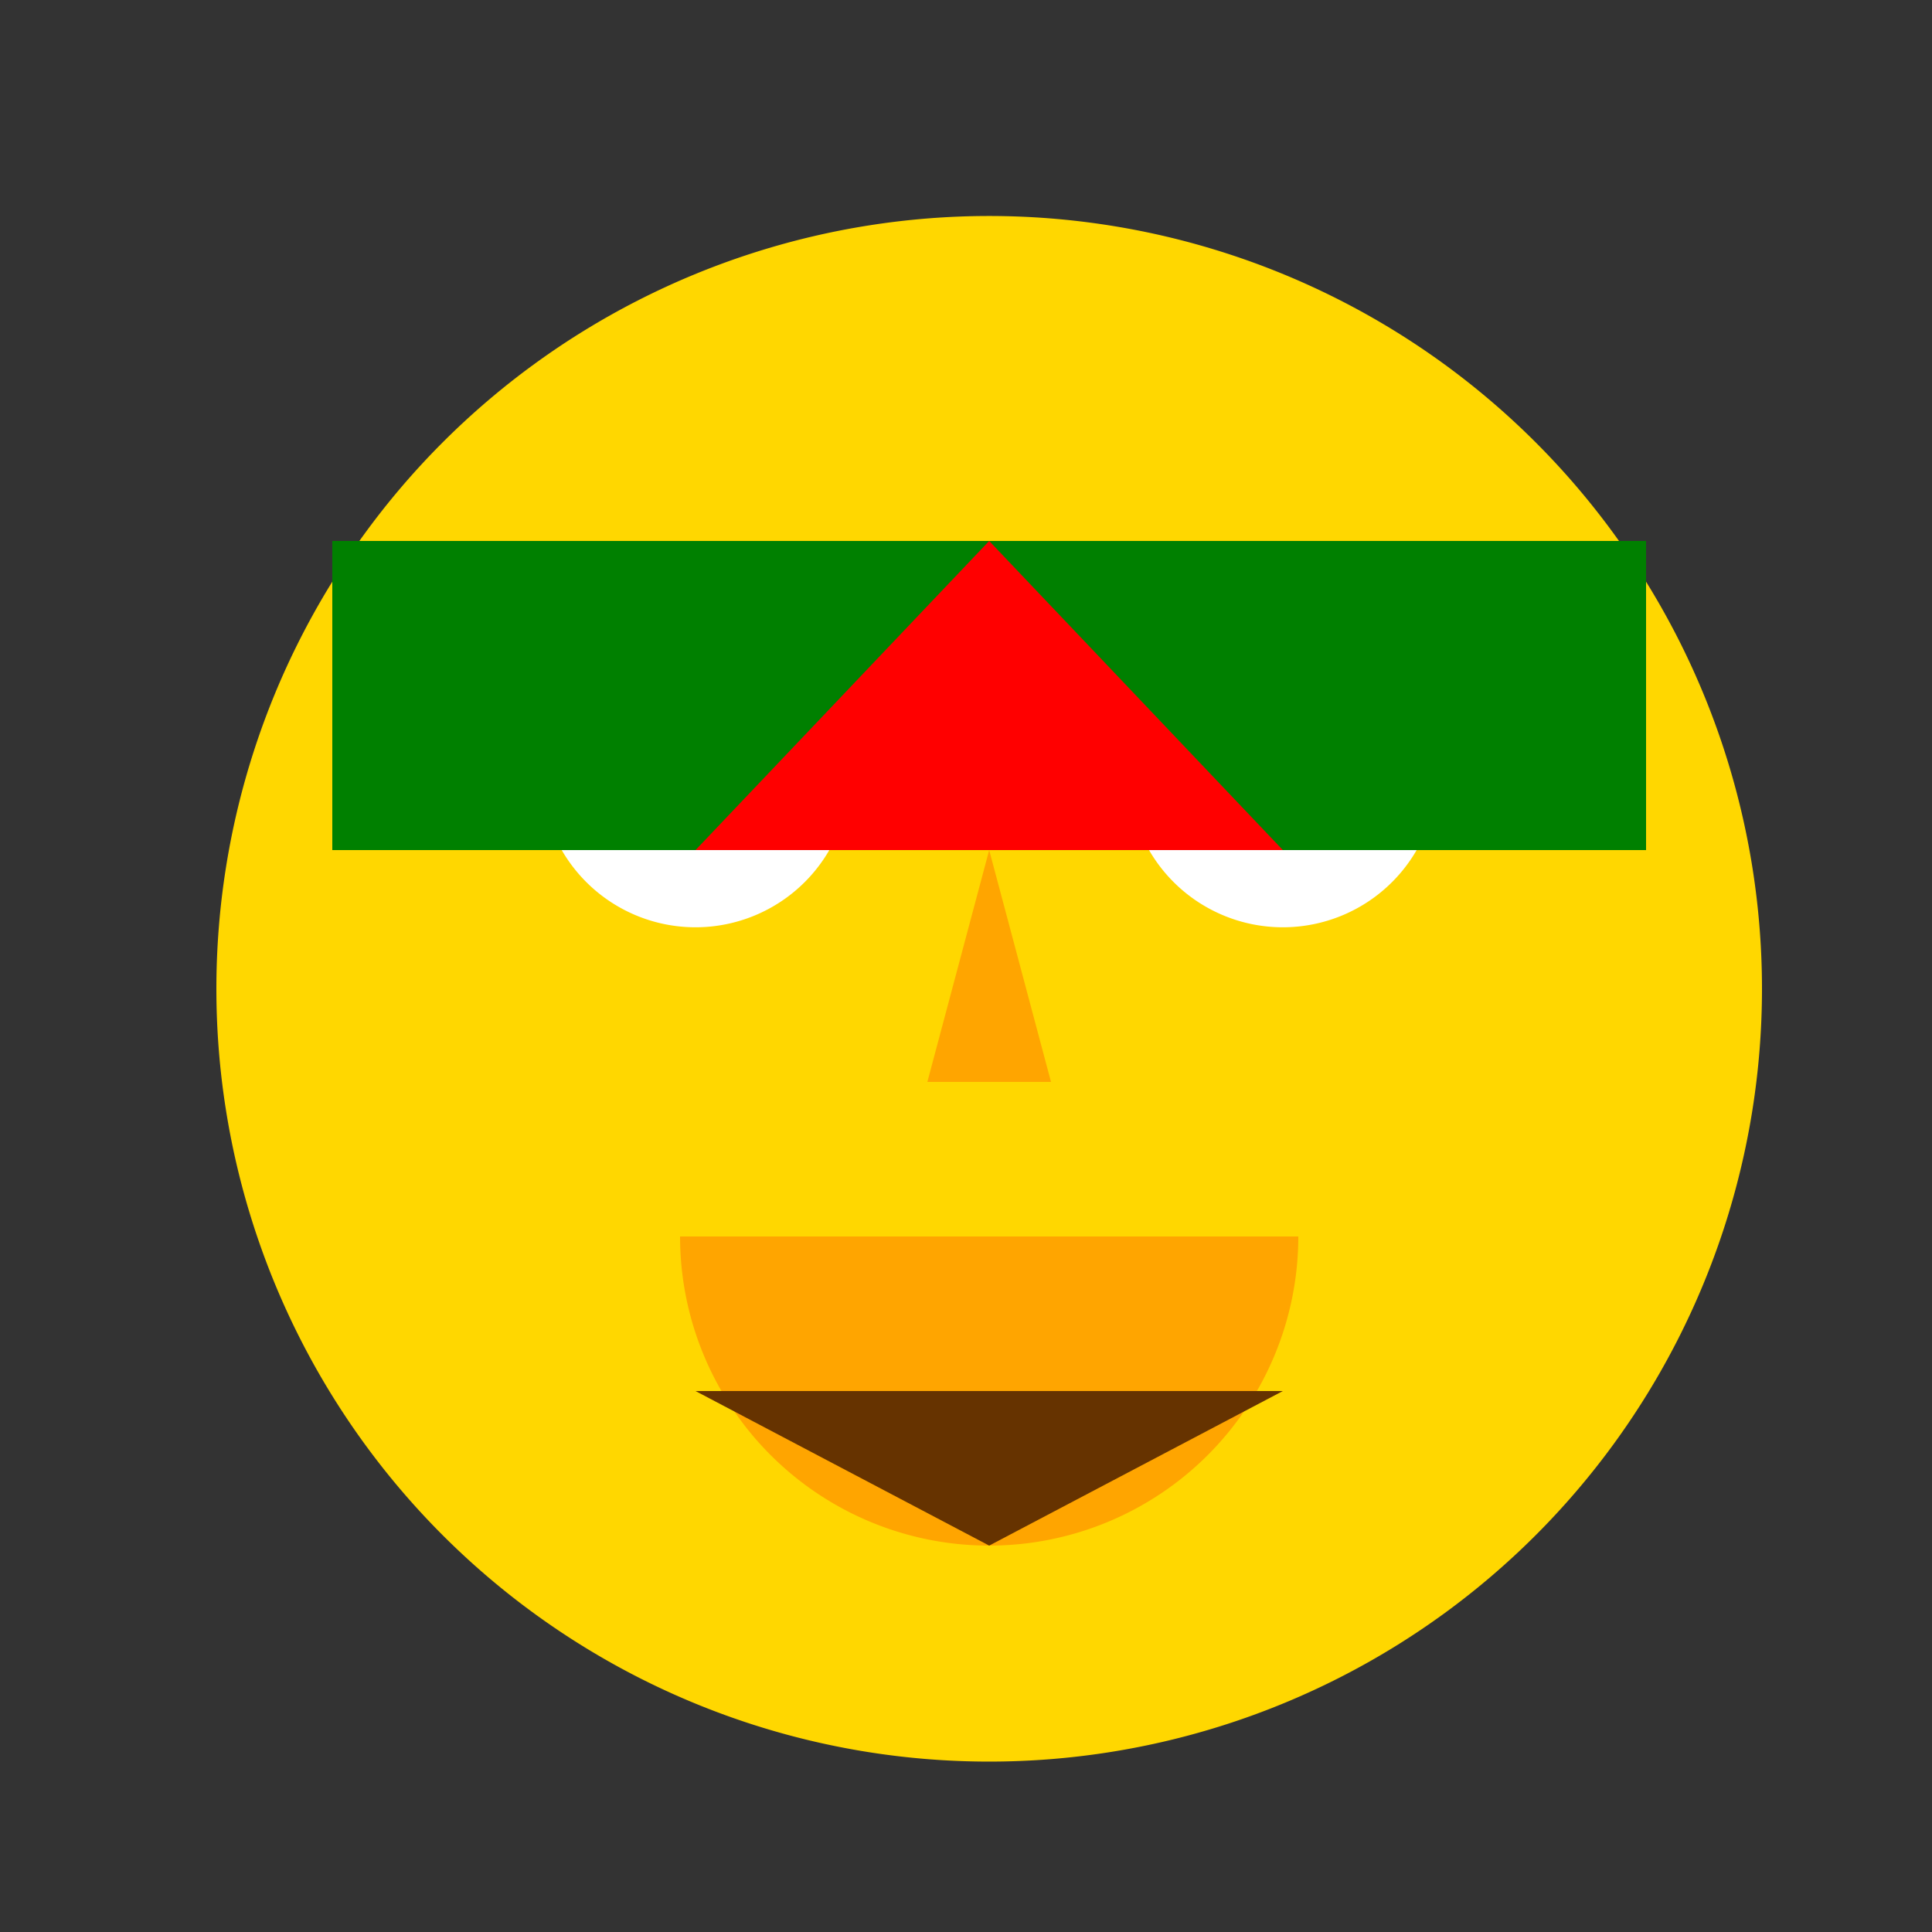
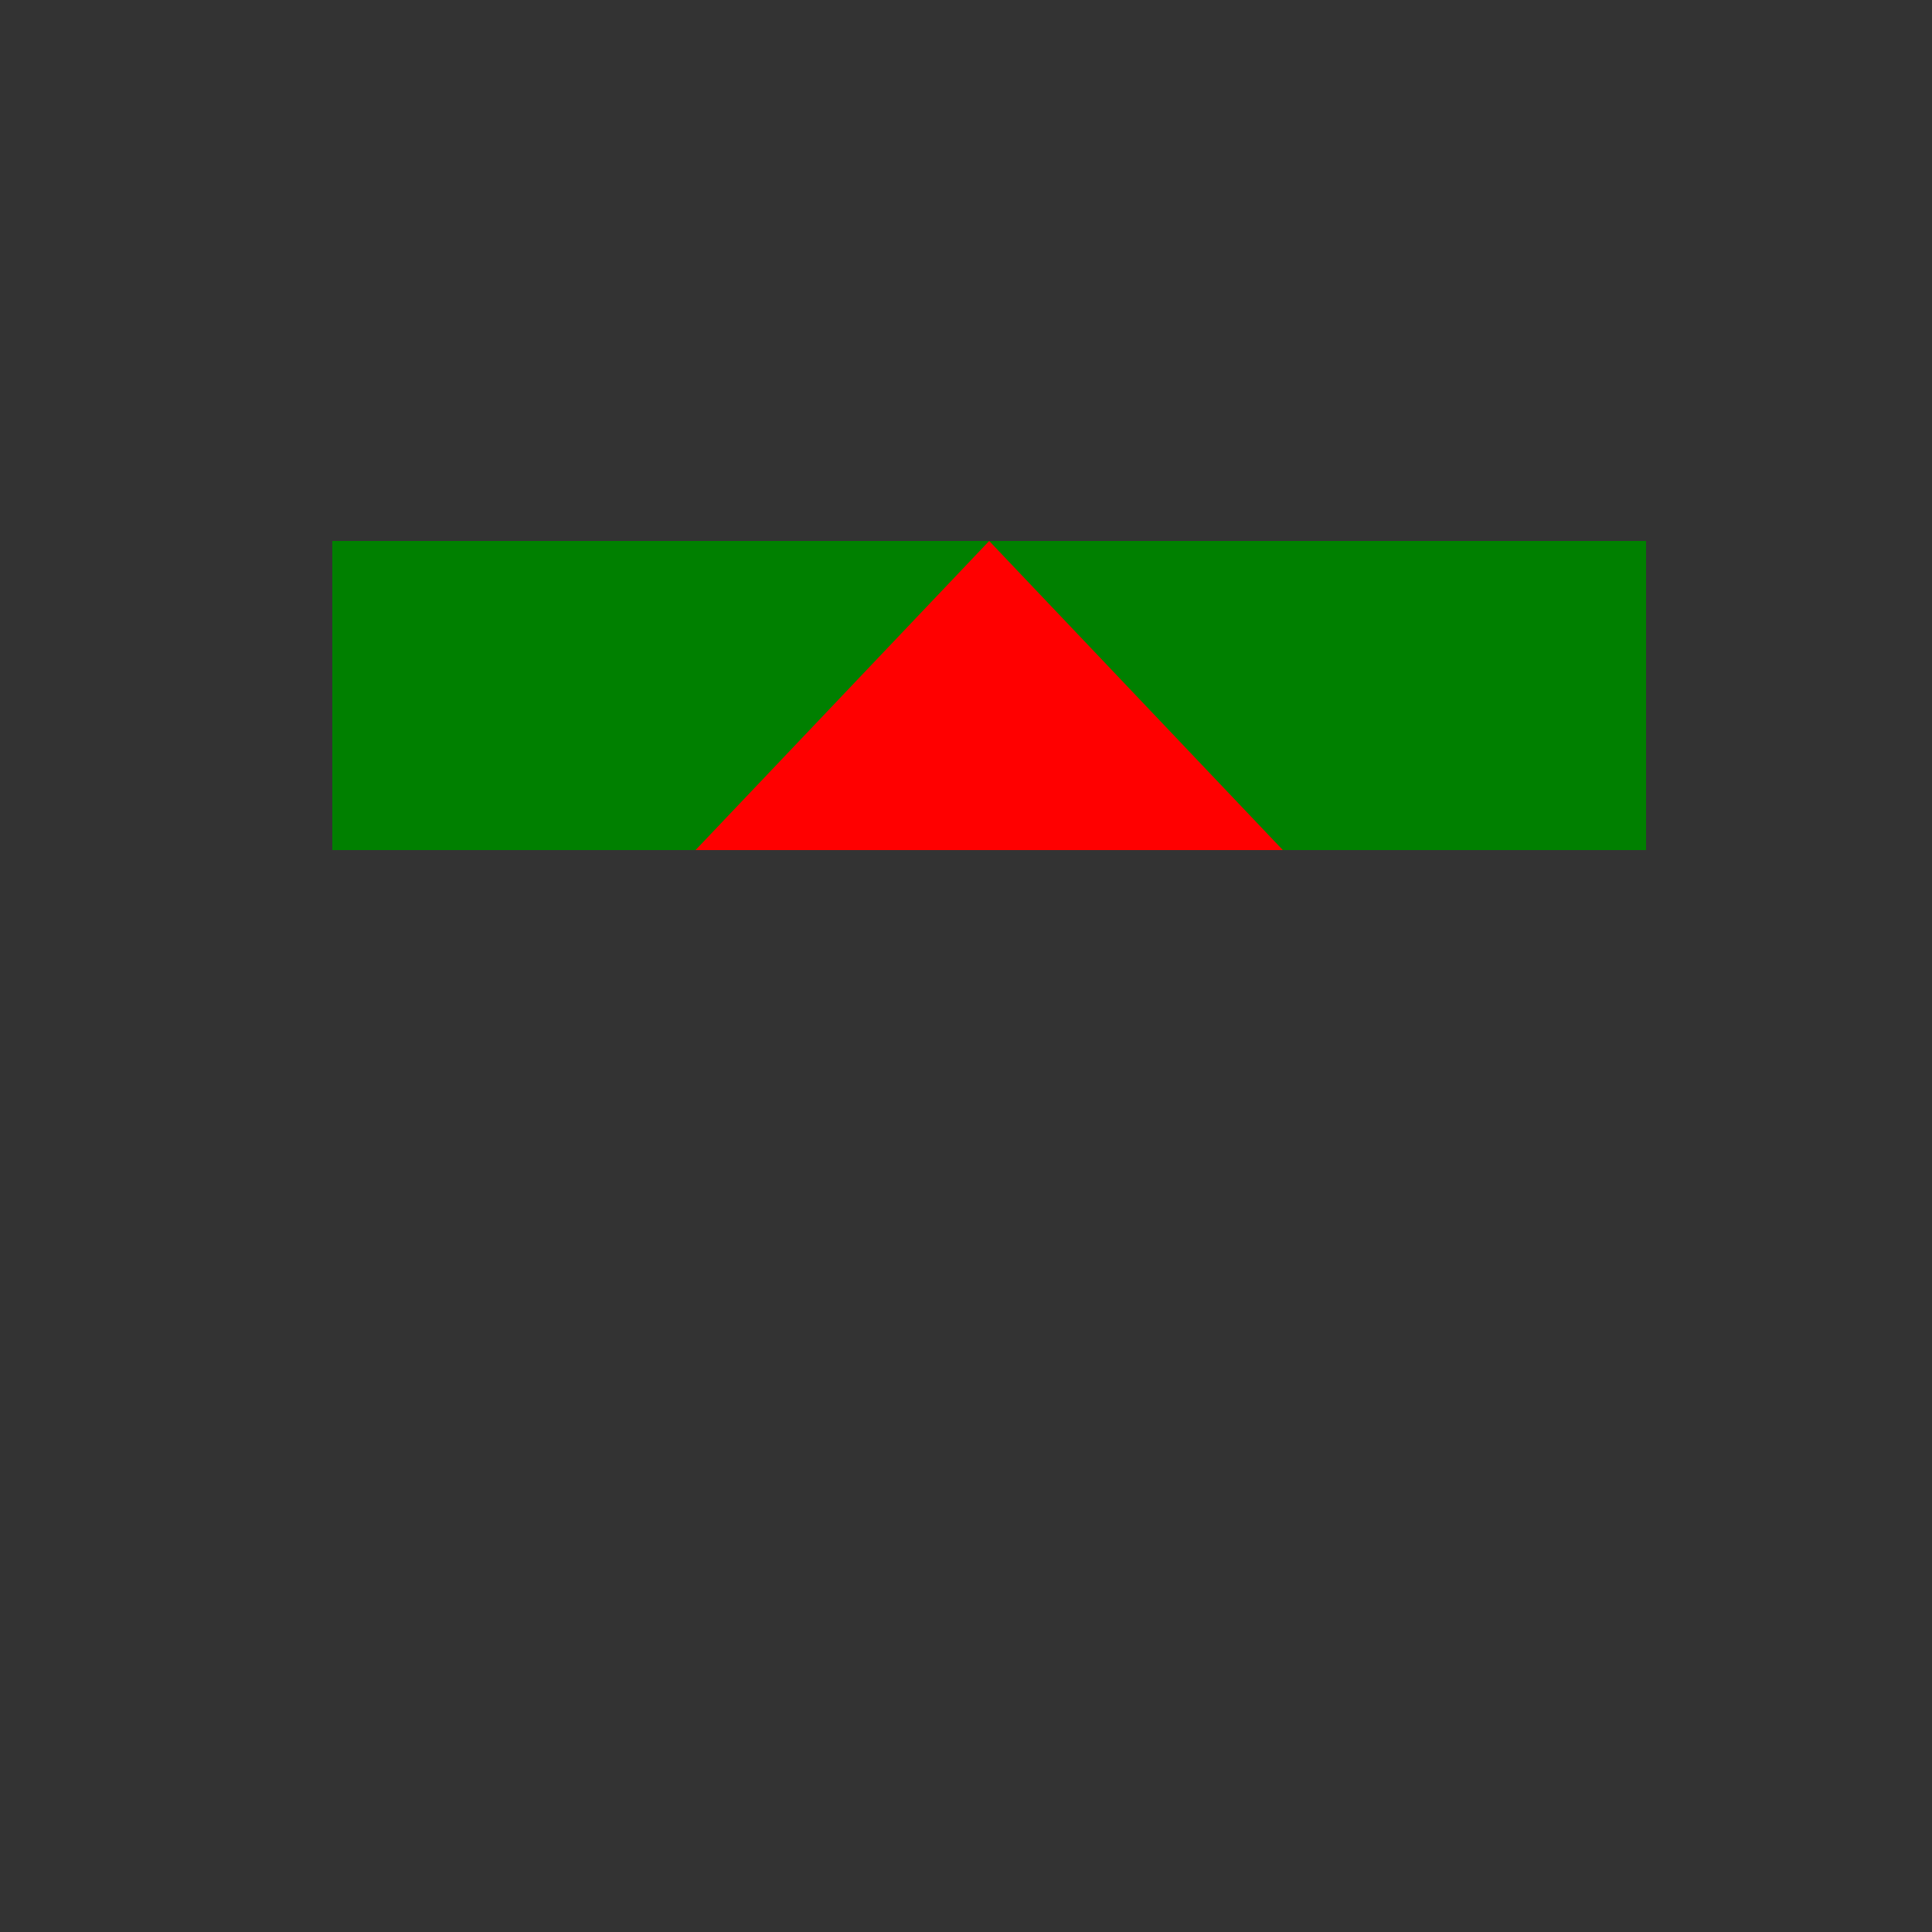
<svg xmlns="http://www.w3.org/2000/svg" width="500" height="500">
  <rect width="100%" height="100%" fill="#333333" stroke="none" />
  <defs />
  <g>
-     <path fill="#FFD700" stroke="none" paint-order="stroke fill markers" d=" M 456 256 A 200 200 0 1 1 456 255.8" />
-     <path fill="white" stroke="none" paint-order="stroke fill markers" d=" M 220 200 A 40 40 0 1 1 220 199.96 L 372 200 A 40 40 0 1 1 372 199.96" />
    <path fill="black" stroke="none" paint-order="stroke fill markers" d=" M 195 200 A 15 15 0 1 1 195 199.985 L 347 200 A 15 15 0 1 1 347 199.985" />
-     <path fill="#FFA500" stroke="none" paint-order="stroke fill markers" d=" M 256 220 L 240 280 L 272 280 Z" />
-     <path fill="#FFA500" stroke="none" paint-order="stroke fill markers" d=" M 336 320 A 80 80 0 0 1 176 320" />
-     <path fill="#663300" stroke="none" paint-order="stroke fill markers" d=" M 180 360 L 256 400 L 332 360 Z" />
+     <path fill="#663300" stroke="none" paint-order="stroke fill markers" d=" M 180 360 L 256 400 Z" />
    <path fill="#008000" stroke="none" paint-order="stroke fill markers" d=" M 86 140 L 426 140 L 426 220 L 86 220 Z" />
    <path fill="#FF0000" stroke="none" paint-order="stroke fill markers" d=" M 256 140 L 180 220 L 332 220 Z" />
  </g>
</svg>